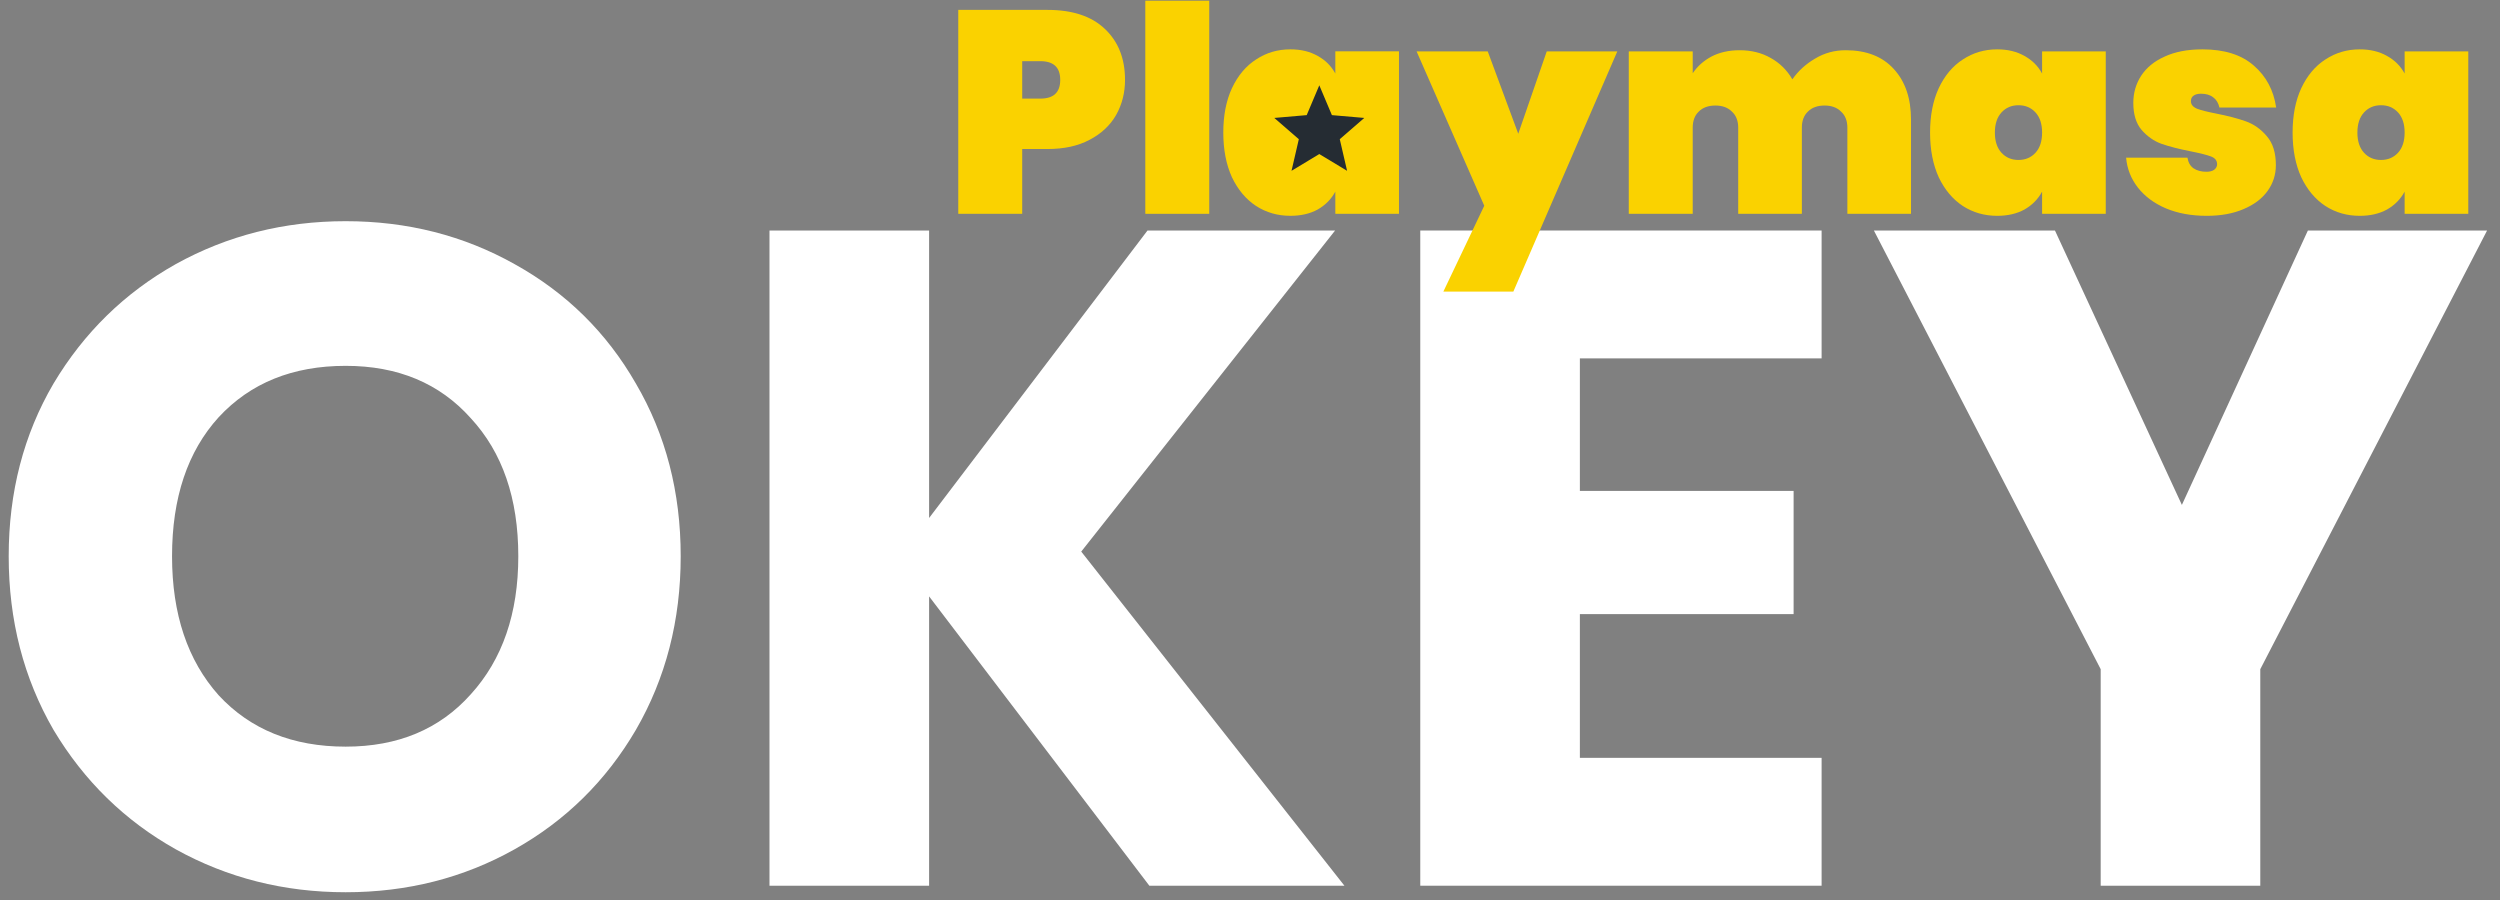
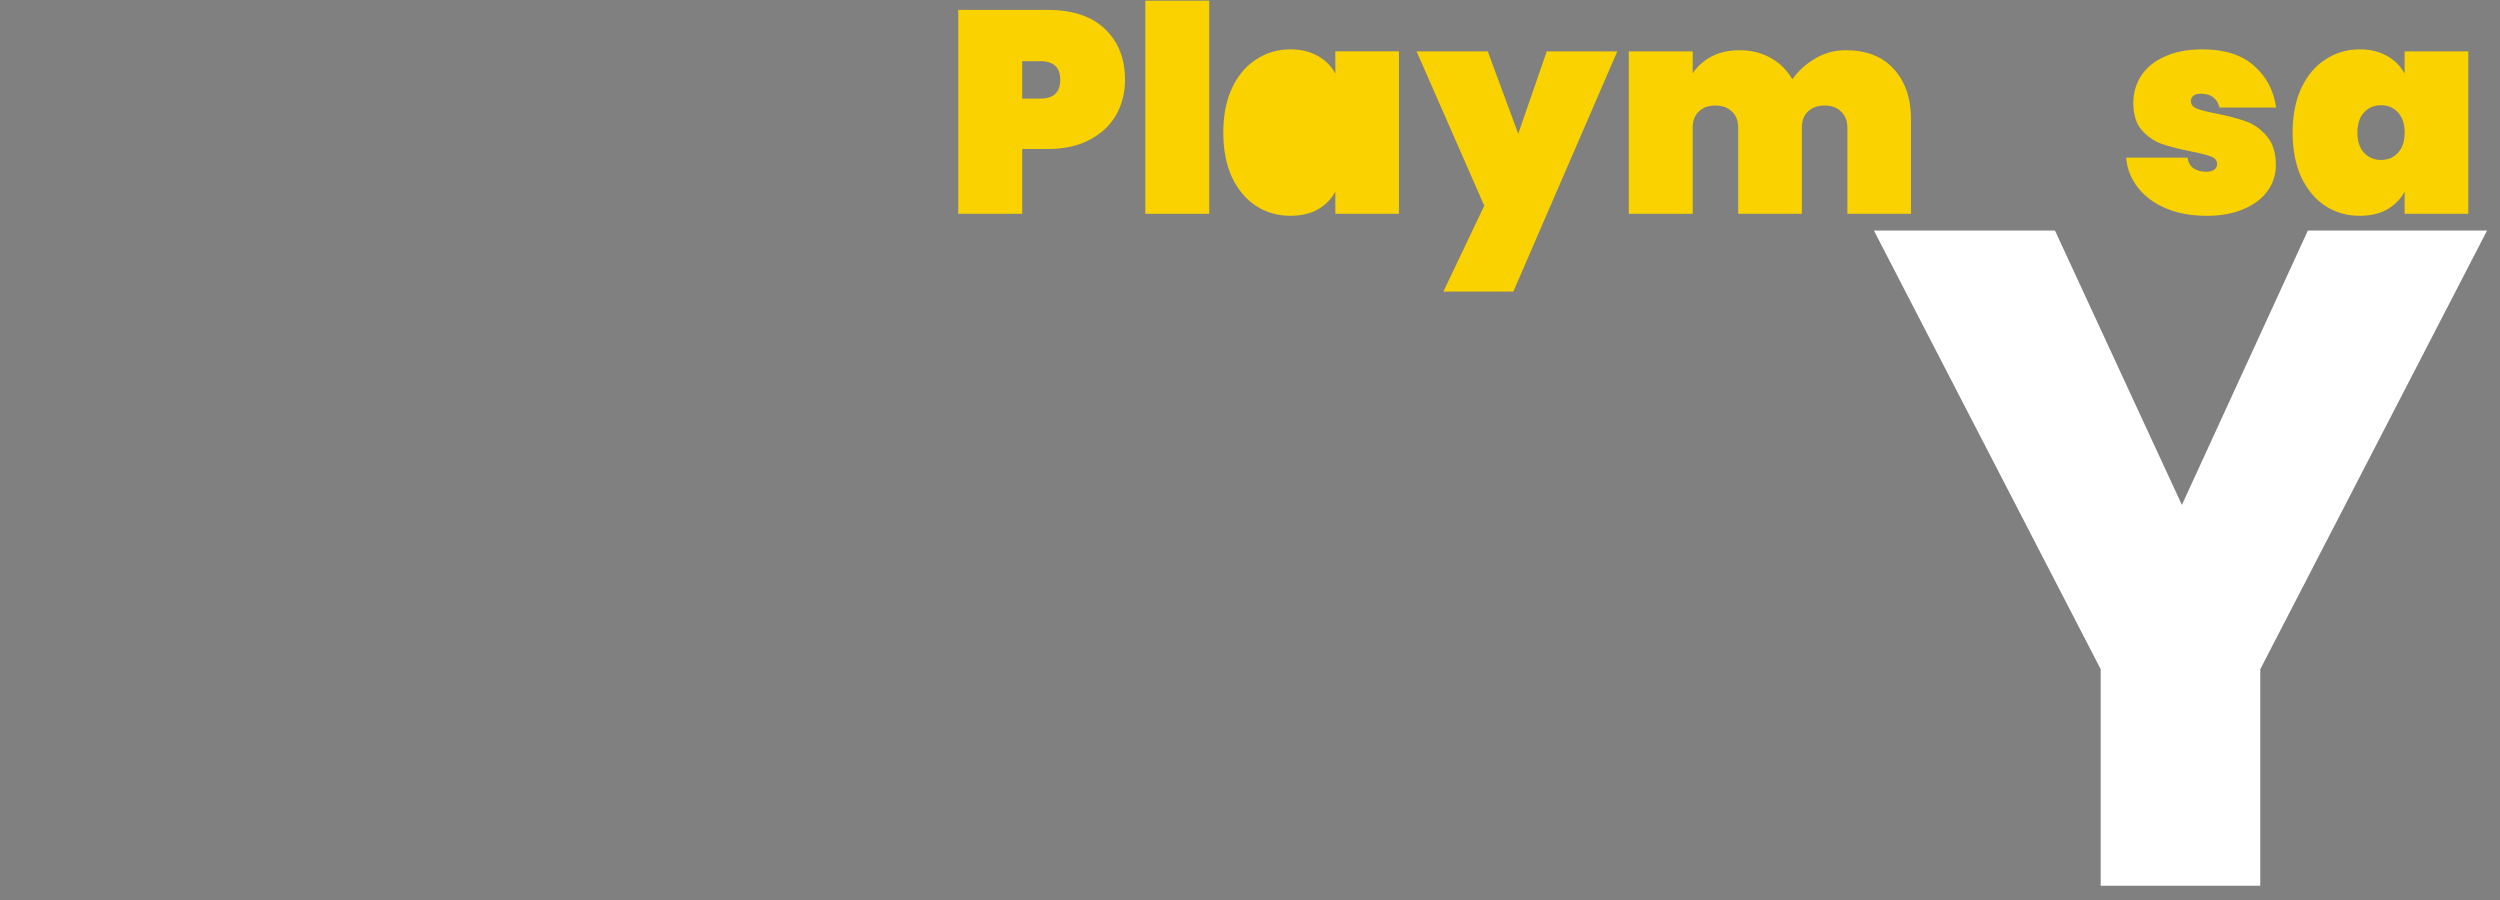
<svg xmlns="http://www.w3.org/2000/svg" width="175" height="63" viewBox="0 0 175 63" fill="none">
  <rect x="0" y="0" width="175" height="63" fill="#808080" stroke="none" />
-   <path d="M24.195 62.457C19.883 62.457 15.919 61.456 12.304 59.452C8.732 57.449 5.879 54.661 3.745 51.089C1.654 47.474 0.609 43.424 0.609 38.937C0.609 34.451 1.654 30.422 3.745 26.851C5.879 23.279 8.732 20.492 12.304 18.488C15.919 16.485 19.883 15.483 24.195 15.483C28.506 15.483 32.448 16.485 36.02 18.488C39.635 20.492 42.466 23.279 44.513 26.851C46.604 30.422 47.649 34.451 47.649 38.937C47.649 43.424 46.604 47.474 44.513 51.089C42.422 54.661 39.591 57.449 36.02 59.452C32.448 61.456 28.506 62.457 24.195 62.457ZM24.195 52.265C27.853 52.265 30.771 51.046 32.949 48.607C35.17 46.168 36.281 42.944 36.281 38.937C36.281 34.887 35.17 31.664 32.949 29.268C30.771 26.829 27.853 25.609 24.195 25.609C20.492 25.609 17.53 26.807 15.309 29.203C13.131 31.598 12.043 34.843 12.043 38.937C12.043 42.988 13.131 46.233 15.309 48.672C17.53 51.068 20.492 52.265 24.195 52.265Z" fill="white" />
-   <path d="M80.455 62L65.037 41.747V62H53.864V16.136H65.037V36.259L80.325 16.136H93.457L75.686 38.611L94.11 62H80.455Z" fill="white" />
-   <path d="M110.591 25.087V34.364H125.552V42.988H110.591V53.049H127.512V62H99.419V16.136H127.512V25.087H110.591Z" fill="white" />
  <path d="M174.096 16.136L158.22 46.843V62H147.048V46.843L131.172 16.136H143.847L152.732 35.344L161.552 16.136H174.096Z" fill="white" />
  <path d="M78.752 5.592C78.752 6.493 78.543 7.313 78.127 8.052C77.71 8.778 77.092 9.356 76.272 9.786C75.466 10.216 74.485 10.431 73.329 10.431H71.555V14.967H67.079V0.693H73.329C75.076 0.693 76.413 1.137 77.341 2.024C78.281 2.911 78.752 4.101 78.752 5.592ZM72.825 6.903C73.752 6.903 74.216 6.466 74.216 5.592C74.216 4.719 73.752 4.282 72.825 4.282H71.555V6.903H72.825Z" fill="#FAD200" />
  <path d="M84.647 0.048V14.967H80.171V0.048H84.647Z" fill="#FAD200" />
  <path d="M113.213 3.596L105.935 20.41H101.036L103.899 14.402L99.161 3.596H104.141L106.278 9.362L108.273 3.596H113.213Z" fill="#FAD200" />
  <path d="M129.195 3.516C130.646 3.516 131.768 3.953 132.561 4.826C133.368 5.7 133.771 6.883 133.771 8.374V14.967H129.316V8.939C129.316 8.455 129.168 8.079 128.872 7.81C128.59 7.528 128.207 7.387 127.723 7.387C127.226 7.387 126.836 7.528 126.554 7.81C126.271 8.079 126.13 8.455 126.13 8.939V14.967H121.675V8.939C121.675 8.455 121.527 8.079 121.231 7.81C120.949 7.528 120.566 7.387 120.082 7.387C119.585 7.387 119.195 7.528 118.913 7.81C118.631 8.079 118.49 8.455 118.49 8.939V14.967H114.014V3.596H118.49V5.129C118.812 4.645 119.249 4.255 119.8 3.959C120.365 3.664 121.023 3.516 121.776 3.516C122.596 3.516 123.321 3.697 123.953 4.06C124.585 4.41 125.089 4.907 125.465 5.552C125.882 4.961 126.413 4.477 127.058 4.101C127.703 3.711 128.415 3.516 129.195 3.516Z" fill="#FAD200" />
-   <path d="M135.105 9.282C135.105 8.085 135.307 7.051 135.71 6.177C136.126 5.29 136.691 4.618 137.403 4.161C138.116 3.691 138.915 3.455 139.802 3.455C140.541 3.455 141.18 3.61 141.717 3.919C142.255 4.215 142.665 4.625 142.947 5.149V3.596H147.403V14.967H142.947V13.414C142.665 13.939 142.255 14.355 141.717 14.664C141.18 14.96 140.541 15.108 139.802 15.108C138.915 15.108 138.116 14.879 137.403 14.422C136.691 13.952 136.126 13.28 135.71 12.406C135.307 11.519 135.105 10.478 135.105 9.282ZM142.947 9.282C142.947 8.677 142.793 8.206 142.484 7.87C142.174 7.534 141.778 7.366 141.294 7.366C140.81 7.366 140.414 7.534 140.105 7.87C139.796 8.206 139.641 8.677 139.641 9.282C139.641 9.886 139.796 10.357 140.105 10.693C140.414 11.029 140.81 11.197 141.294 11.197C141.778 11.197 142.174 11.029 142.484 10.693C142.793 10.357 142.947 9.886 142.947 9.282Z" fill="#FAD200" />
  <path d="M154.472 15.108C153.397 15.108 152.443 14.933 151.61 14.584C150.79 14.234 150.138 13.75 149.654 13.132C149.17 12.514 148.895 11.815 148.828 11.036H153.122C153.175 11.371 153.317 11.62 153.545 11.781C153.787 11.943 154.089 12.023 154.452 12.023C154.681 12.023 154.862 11.976 154.997 11.882C155.131 11.775 155.198 11.647 155.198 11.499C155.198 11.244 155.057 11.062 154.775 10.955C154.493 10.847 154.015 10.726 153.343 10.592C152.524 10.431 151.845 10.256 151.307 10.068C150.783 9.88 150.319 9.557 149.916 9.1C149.526 8.643 149.332 8.012 149.332 7.205C149.332 6.506 149.513 5.875 149.876 5.31C150.252 4.732 150.803 4.282 151.529 3.959C152.255 3.623 153.135 3.455 154.17 3.455C155.702 3.455 156.898 3.832 157.758 4.584C158.632 5.337 159.156 6.318 159.331 7.528H155.359C155.292 7.219 155.151 6.983 154.936 6.822C154.721 6.647 154.432 6.56 154.069 6.56C153.841 6.56 153.666 6.607 153.545 6.701C153.424 6.782 153.364 6.909 153.364 7.084C153.364 7.313 153.505 7.487 153.787 7.608C154.069 7.716 154.519 7.83 155.138 7.951C155.958 8.112 156.65 8.294 157.214 8.495C157.779 8.697 158.269 9.046 158.686 9.544C159.102 10.027 159.311 10.7 159.311 11.56C159.311 12.232 159.116 12.836 158.726 13.374C158.336 13.912 157.772 14.335 157.033 14.644C156.307 14.953 155.454 15.108 154.472 15.108Z" fill="#FAD200" />
  <path d="M160.482 9.282C160.482 8.085 160.684 7.051 161.087 6.177C161.504 5.29 162.068 4.618 162.78 4.161C163.493 3.691 164.292 3.455 165.179 3.455C165.919 3.455 166.557 3.61 167.095 3.919C167.632 4.215 168.042 4.625 168.324 5.149V3.596H172.78V14.967H168.324V13.414C168.042 13.939 167.632 14.355 167.095 14.664C166.557 14.96 165.919 15.108 165.179 15.108C164.292 15.108 163.493 14.879 162.78 14.422C162.068 13.952 161.504 13.28 161.087 12.406C160.684 11.519 160.482 10.478 160.482 9.282ZM168.324 9.282C168.324 8.677 168.17 8.206 167.861 7.87C167.552 7.534 167.155 7.366 166.671 7.366C166.187 7.366 165.791 7.534 165.482 7.87C165.173 8.206 165.018 8.677 165.018 9.282C165.018 9.886 165.173 10.357 165.482 10.693C165.791 11.029 166.187 11.197 166.671 11.197C167.155 11.197 167.552 11.029 167.861 10.693C168.17 10.357 168.324 9.886 168.324 9.282Z" fill="#FAD200" />
  <path d="M85.631 9.281C85.631 8.084 85.832 7.049 86.235 6.176C86.652 5.289 87.216 4.617 87.929 4.16C88.641 3.689 89.441 3.454 90.328 3.454C91.067 3.454 91.706 3.609 92.243 3.918C92.781 4.214 93.191 4.624 93.473 5.148V3.595H97.928V14.966H93.473V13.413C93.191 13.938 92.781 14.354 92.243 14.663C91.706 14.959 91.067 15.107 90.328 15.107C89.441 15.107 88.641 14.878 87.929 14.421C87.216 13.951 86.652 13.279 86.235 12.405C85.832 11.518 85.631 10.477 85.631 9.281ZM91.717 10.408C91.717 9.803 92.129 10.504 91.82 10.168C91.511 9.832 92.415 10.174 91.931 10.174C91.447 10.174 92.129 9.974 91.82 10.31C91.511 10.646 91.82 10.06 91.82 10.665C91.82 11.27 91.934 10.566 92.243 10.902C92.552 11.238 91.447 10.907 91.931 10.907C92.415 10.907 91.32 11.238 91.629 10.902C91.938 10.566 91.717 11.012 91.717 10.408Z" fill="#FAD200" />
-   <path d="M90.406 11.957L90.918 9.744L89.201 8.255L91.469 8.059L92.351 5.972L93.233 8.059L95.501 8.255L93.784 9.744L94.296 11.957L92.351 10.783L90.406 11.957Z" fill="#252C33" />
</svg>